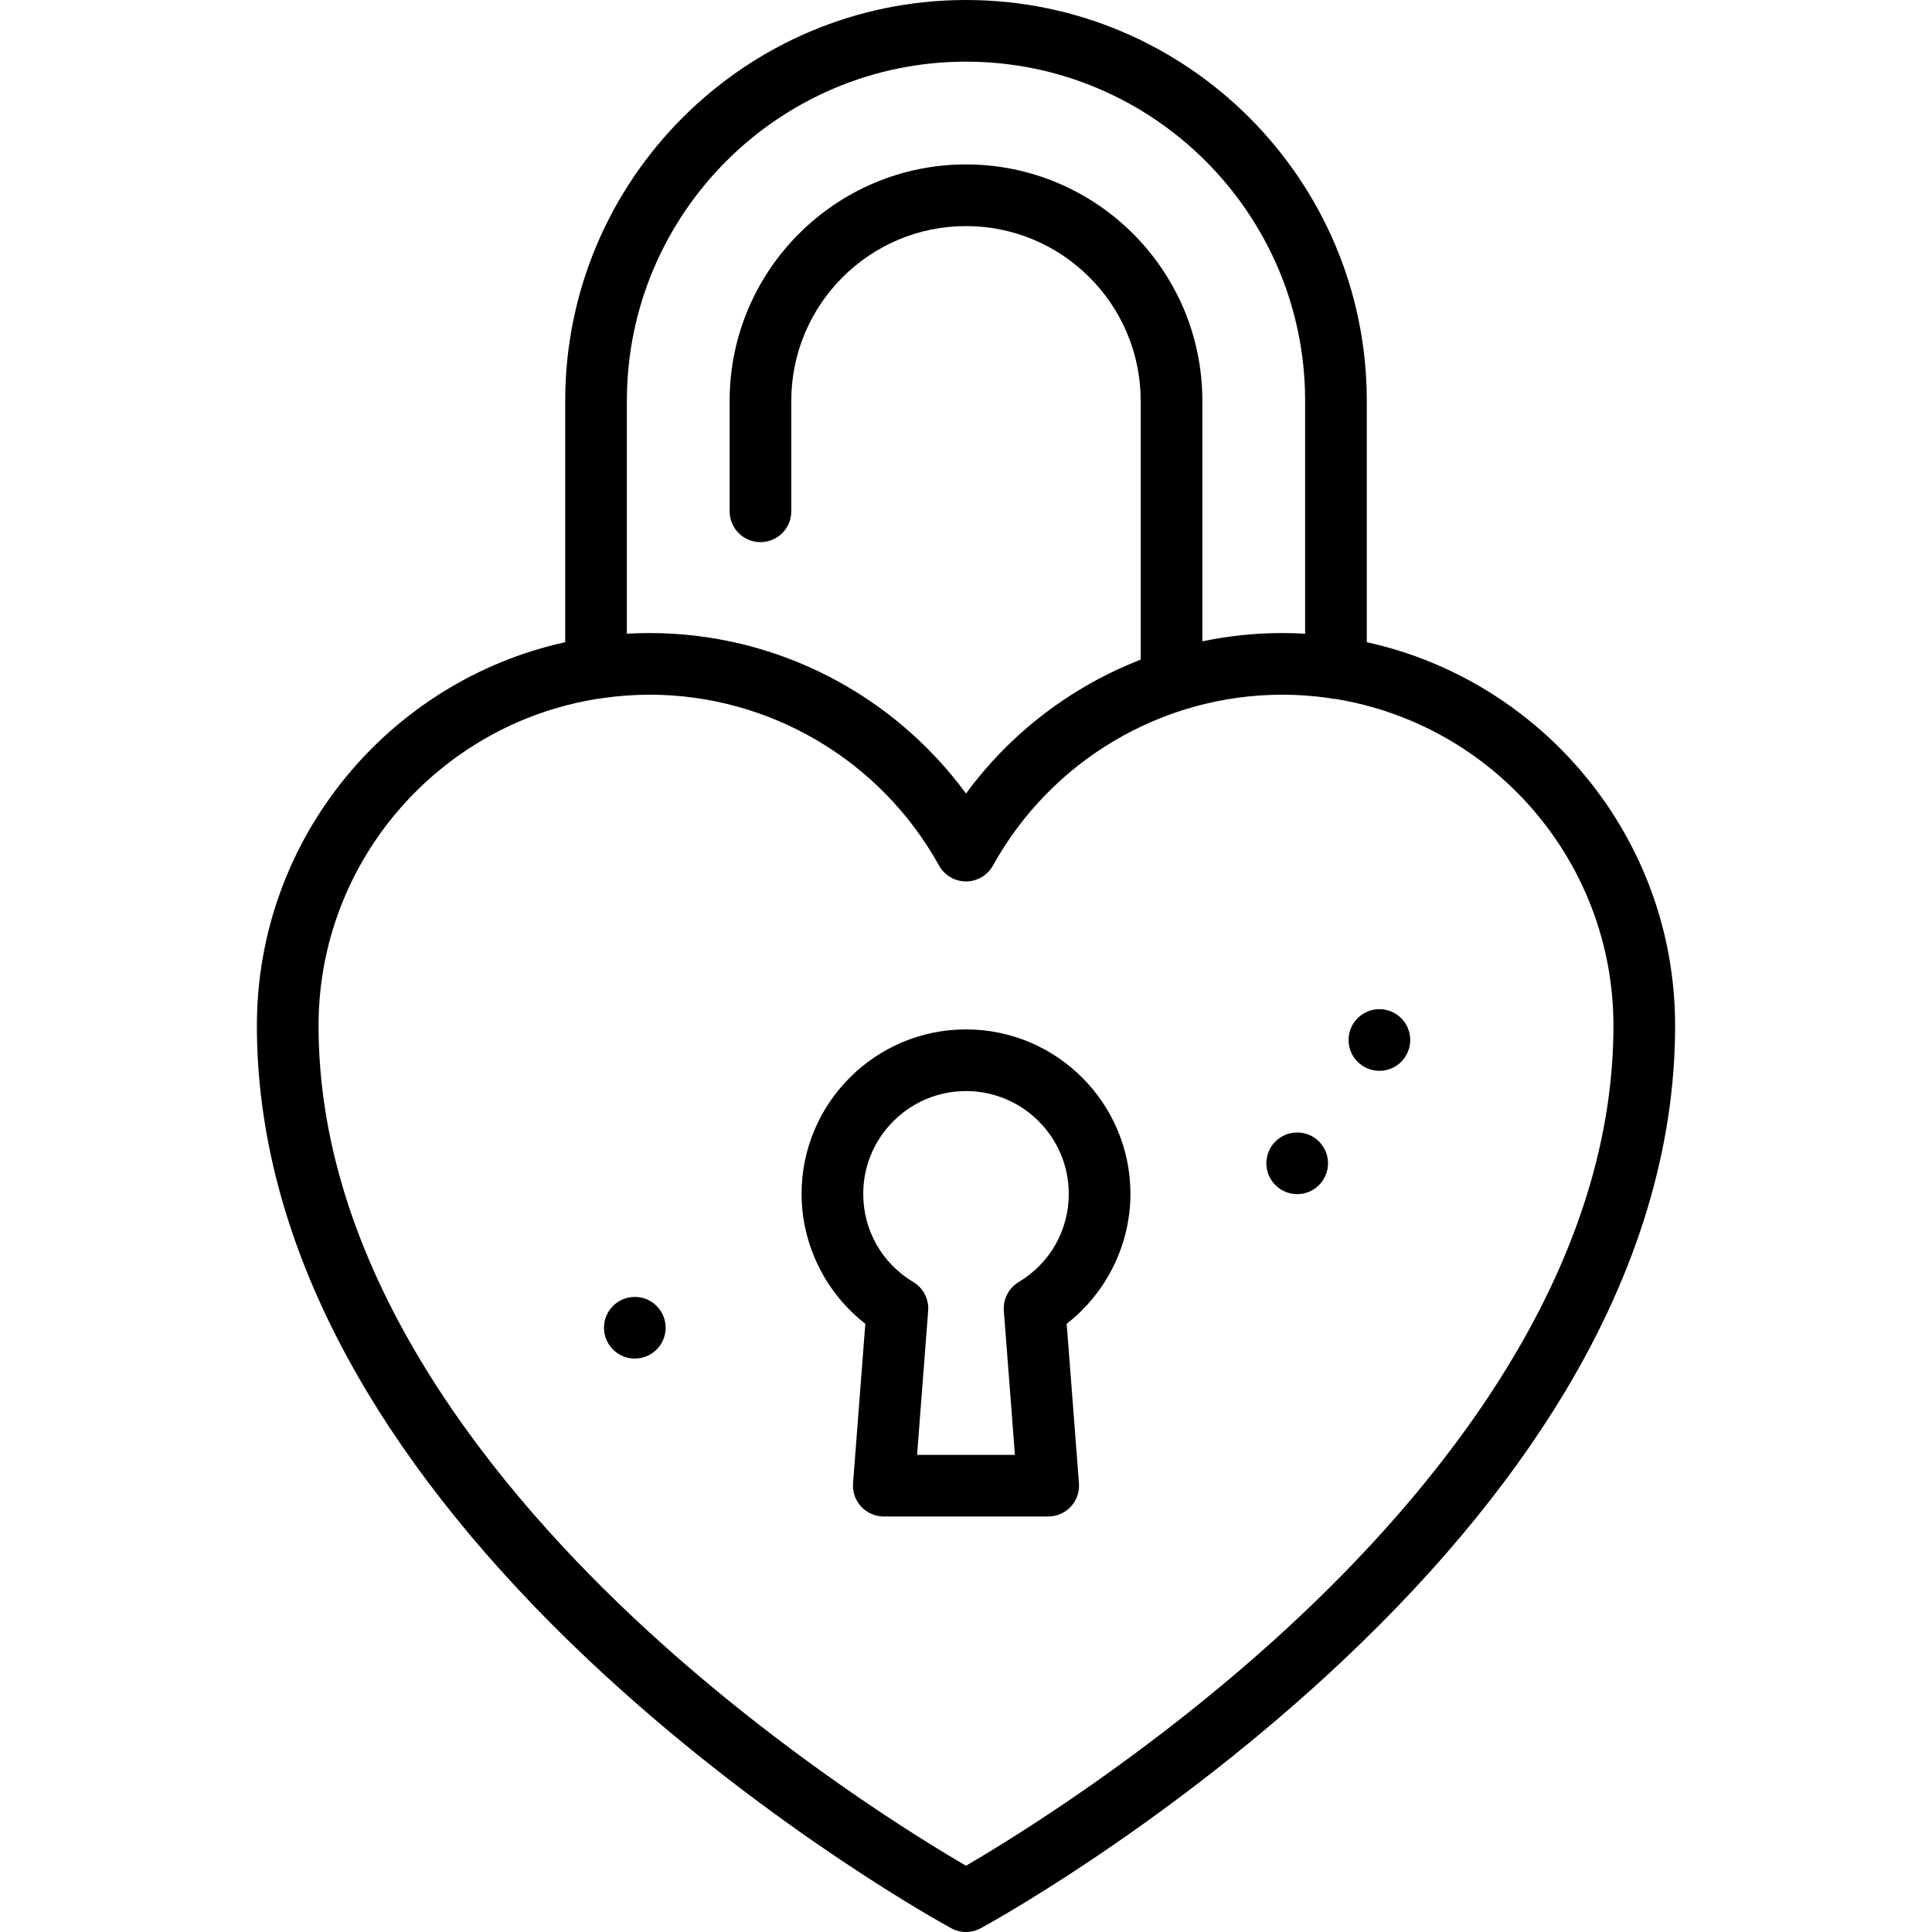
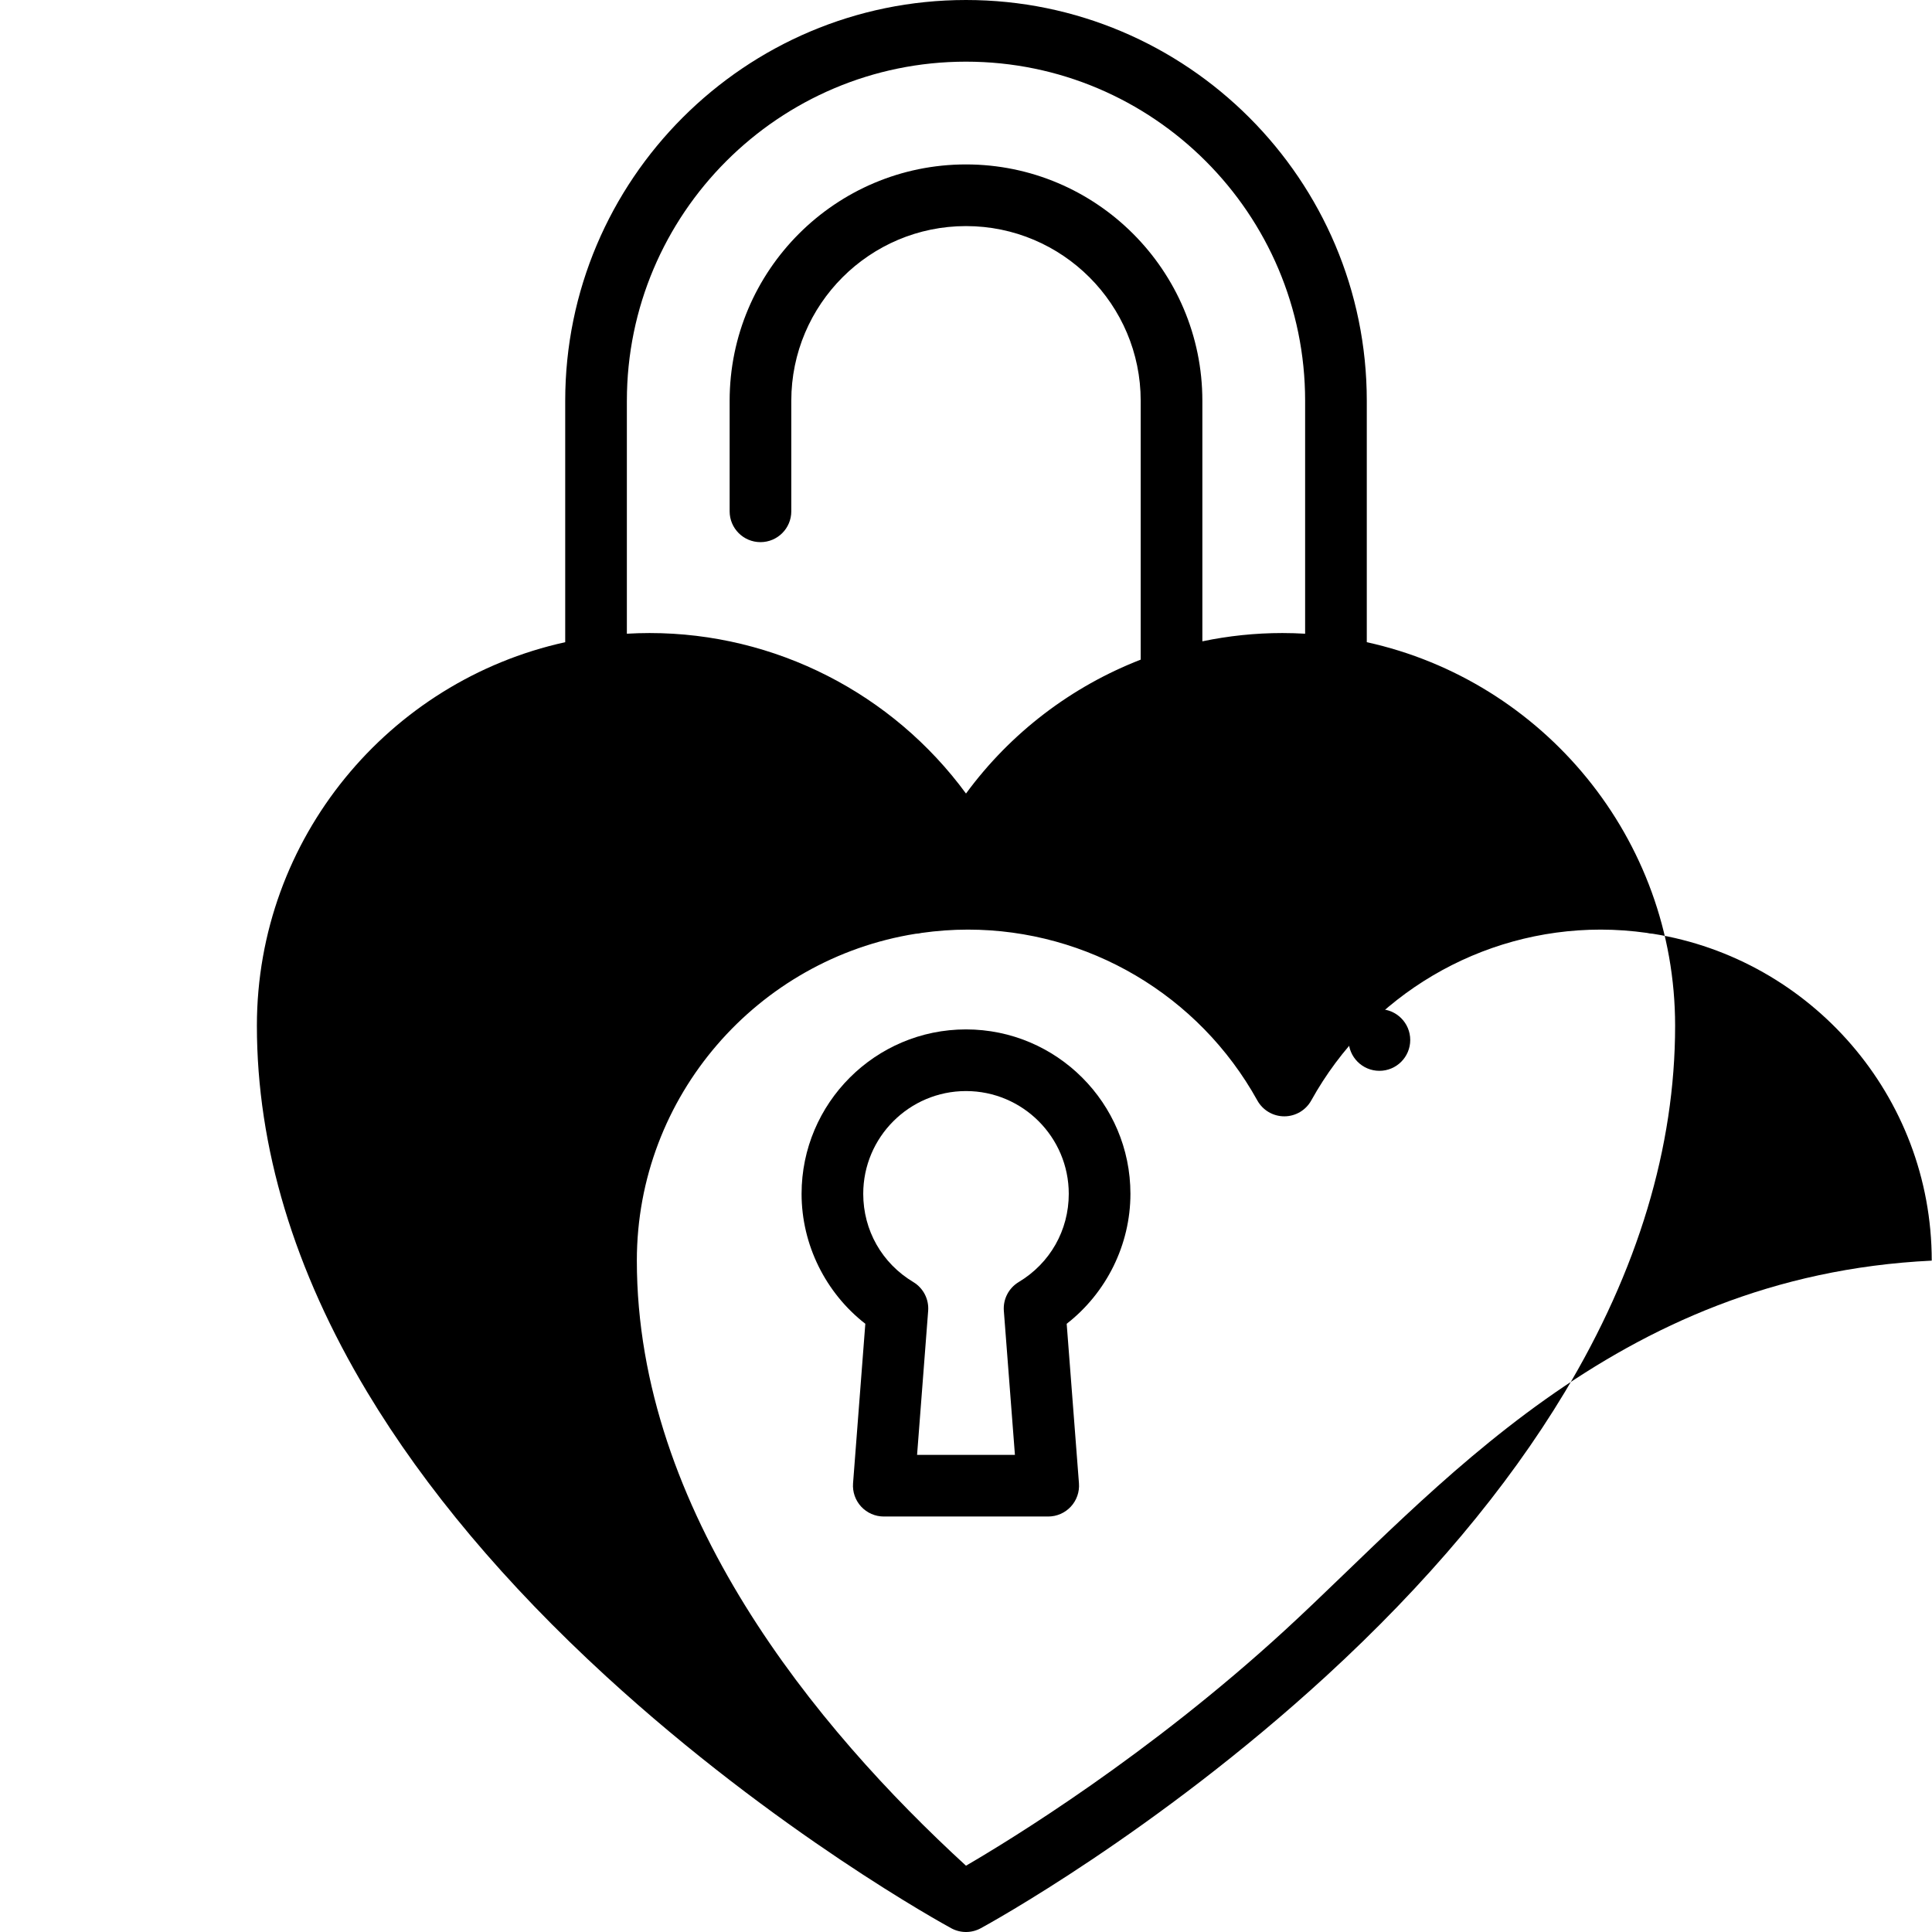
<svg xmlns="http://www.w3.org/2000/svg" fill="#000000" height="800px" width="800px" version="1.1" id="Layer_1" viewBox="0 0 512 512" xml:space="preserve">
  <g>
    <g>
-       <circle cx="343.77" cy="308.289" r="8.17" />
-     </g>
+       </g>
  </g>
  <g>
    <g>
-       <circle cx="168.23" cy="351.864" r="8.17" />
-     </g>
+       </g>
  </g>
  <g>
    <g>
      <circle cx="365.557" cy="275.609" r="8.17" />
    </g>
  </g>
  <g>
    <g>
-       <path d="M362.213,170.188v-63.975C362.213,47.646,314.566,0,256,0c-58.566,0-106.213,47.646-106.213,106.213v63.975    c-46.673,10.258-81.709,51.931-81.709,101.641c0,32.142,9.842,64.818,29.254,97.124c15.313,25.487,36.6,50.81,63.27,75.267    c45.158,41.413,89.626,65.771,91.497,66.789c1.217,0.66,2.559,0.991,3.901,0.991s2.684-0.331,3.901-0.991    c1.87-1.017,46.339-25.376,91.497-66.789c26.67-24.457,47.957-49.781,63.27-75.267c19.411-32.306,29.254-64.983,29.254-97.124    C443.922,222.119,408.885,180.446,362.213,170.188z M166.128,106.213c0-49.555,40.316-89.872,89.872-89.872    s89.872,40.317,89.872,89.872v61.728c-1.992-0.114-3.997-0.179-6.018-0.179c-7.209,0-14.313,0.753-21.216,2.196v-63.745    c0-34.539-28.099-62.638-62.638-62.638s-62.638,28.099-62.638,62.638v29.29c0,4.513,3.658,8.17,8.17,8.17s8.17-3.657,8.17-8.17    v-29.29c0-25.529,20.769-46.298,46.298-46.298s46.298,20.769,46.298,46.298v68.6c-18.323,7.118-34.46,19.352-46.298,35.483    c-19.461-26.518-50.528-42.534-83.855-42.534c-2.02,0-4.025,0.064-6.018,0.179V106.213z M340.609,431.943    c-36.178,33.23-72.824,55.629-84.611,62.488c-11.751-6.831-48.198-29.098-84.351-62.253    c-39.793-36.492-87.227-93.935-87.227-160.349c0-43.669,32.077-79.979,73.904-86.628c0.547-0.024,1.078-0.101,1.593-0.228    c3.999-0.561,8.078-0.87,12.229-0.87c31.834,0,61.228,17.348,76.71,45.275c1.44,2.597,4.175,4.208,7.146,4.208    s5.706-1.611,7.146-4.208c15.48-27.928,44.873-45.276,76.707-45.276c4.152,0,8.23,0.31,12.229,0.87    c0.514,0.126,1.046,0.204,1.593,0.228c41.827,6.649,73.904,42.959,73.904,86.628C427.581,338.14,380.285,395.5,340.609,431.943z" />
+       <path d="M362.213,170.188v-63.975C362.213,47.646,314.566,0,256,0c-58.566,0-106.213,47.646-106.213,106.213v63.975    c-46.673,10.258-81.709,51.931-81.709,101.641c0,32.142,9.842,64.818,29.254,97.124c15.313,25.487,36.6,50.81,63.27,75.267    c45.158,41.413,89.626,65.771,91.497,66.789c1.217,0.66,2.559,0.991,3.901,0.991s2.684-0.331,3.901-0.991    c1.87-1.017,46.339-25.376,91.497-66.789c26.67-24.457,47.957-49.781,63.27-75.267c19.411-32.306,29.254-64.983,29.254-97.124    C443.922,222.119,408.885,180.446,362.213,170.188z M166.128,106.213c0-49.555,40.316-89.872,89.872-89.872    s89.872,40.317,89.872,89.872v61.728c-1.992-0.114-3.997-0.179-6.018-0.179c-7.209,0-14.313,0.753-21.216,2.196v-63.745    c0-34.539-28.099-62.638-62.638-62.638s-62.638,28.099-62.638,62.638v29.29c0,4.513,3.658,8.17,8.17,8.17s8.17-3.657,8.17-8.17    v-29.29c0-25.529,20.769-46.298,46.298-46.298s46.298,20.769,46.298,46.298v68.6c-18.323,7.118-34.46,19.352-46.298,35.483    c-19.461-26.518-50.528-42.534-83.855-42.534c-2.02,0-4.025,0.064-6.018,0.179V106.213z M340.609,431.943    c-36.178,33.23-72.824,55.629-84.611,62.488c-39.793-36.492-87.227-93.935-87.227-160.349c0-43.669,32.077-79.979,73.904-86.628c0.547-0.024,1.078-0.101,1.593-0.228    c3.999-0.561,8.078-0.87,12.229-0.87c31.834,0,61.228,17.348,76.71,45.275c1.44,2.597,4.175,4.208,7.146,4.208    s5.706-1.611,7.146-4.208c15.48-27.928,44.873-45.276,76.707-45.276c4.152,0,8.23,0.31,12.229,0.87    c0.514,0.126,1.046,0.204,1.593,0.228c41.827,6.649,73.904,42.959,73.904,86.628C427.581,338.14,380.285,395.5,340.609,431.943z" />
    </g>
  </g>
  <g>
    <g>
      <path d="M299.575,316.377c0-24.027-19.547-43.574-43.574-43.574s-43.574,19.547-43.574,43.574    c0,13.477,6.363,26.249,16.893,34.441l-3.252,42.277c-0.174,2.269,0.606,4.509,2.151,6.178c1.546,1.67,3.719,2.619,5.995,2.619    h43.574c2.276,0,4.448-0.949,5.995-2.619c1.546-1.669,2.326-3.909,2.151-6.178l-3.252-42.277    C293.212,342.626,299.575,329.853,299.575,316.377z M269.974,339.753c-2.656,1.592-4.183,4.547-3.946,7.634l2.936,38.164h-25.929    l2.936-38.164c0.237-3.087-1.291-6.043-3.946-7.634c-8.303-4.978-13.26-13.716-13.26-23.377c0-15.017,12.217-27.234,27.234-27.234    s27.234,12.217,27.234,27.234C283.234,326.037,278.278,334.775,269.974,339.753z" />
    </g>
  </g>
</svg>